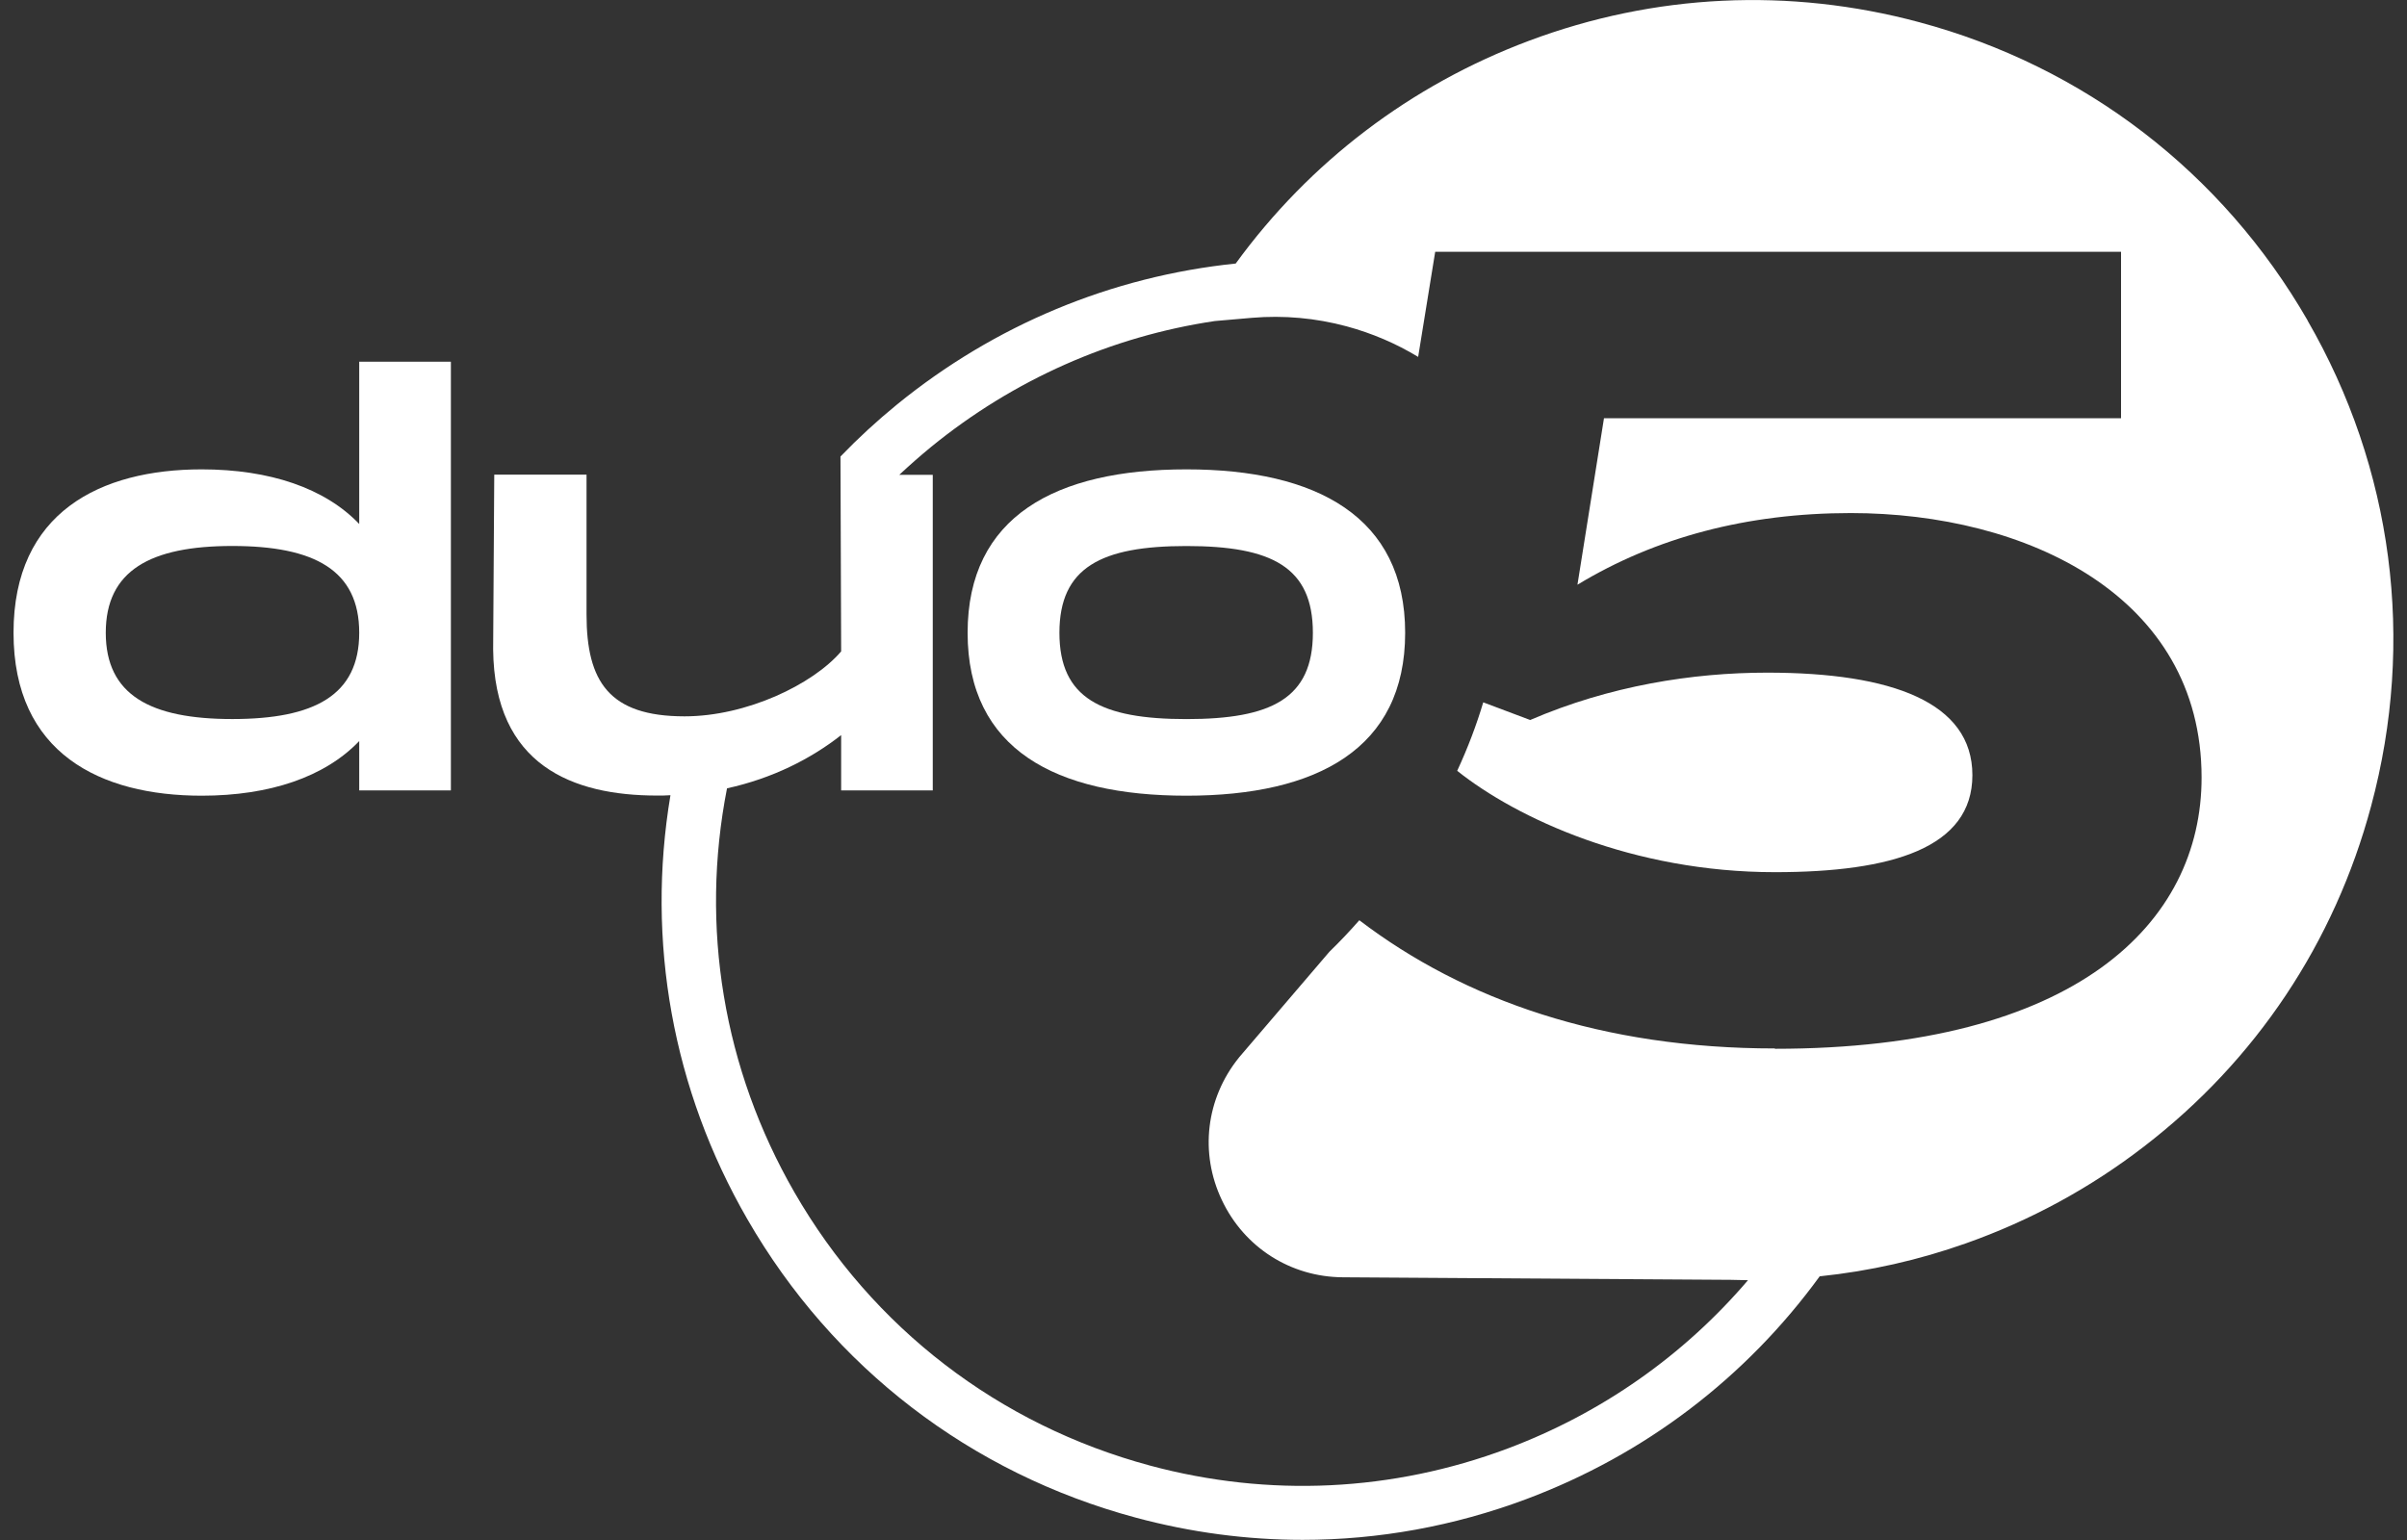
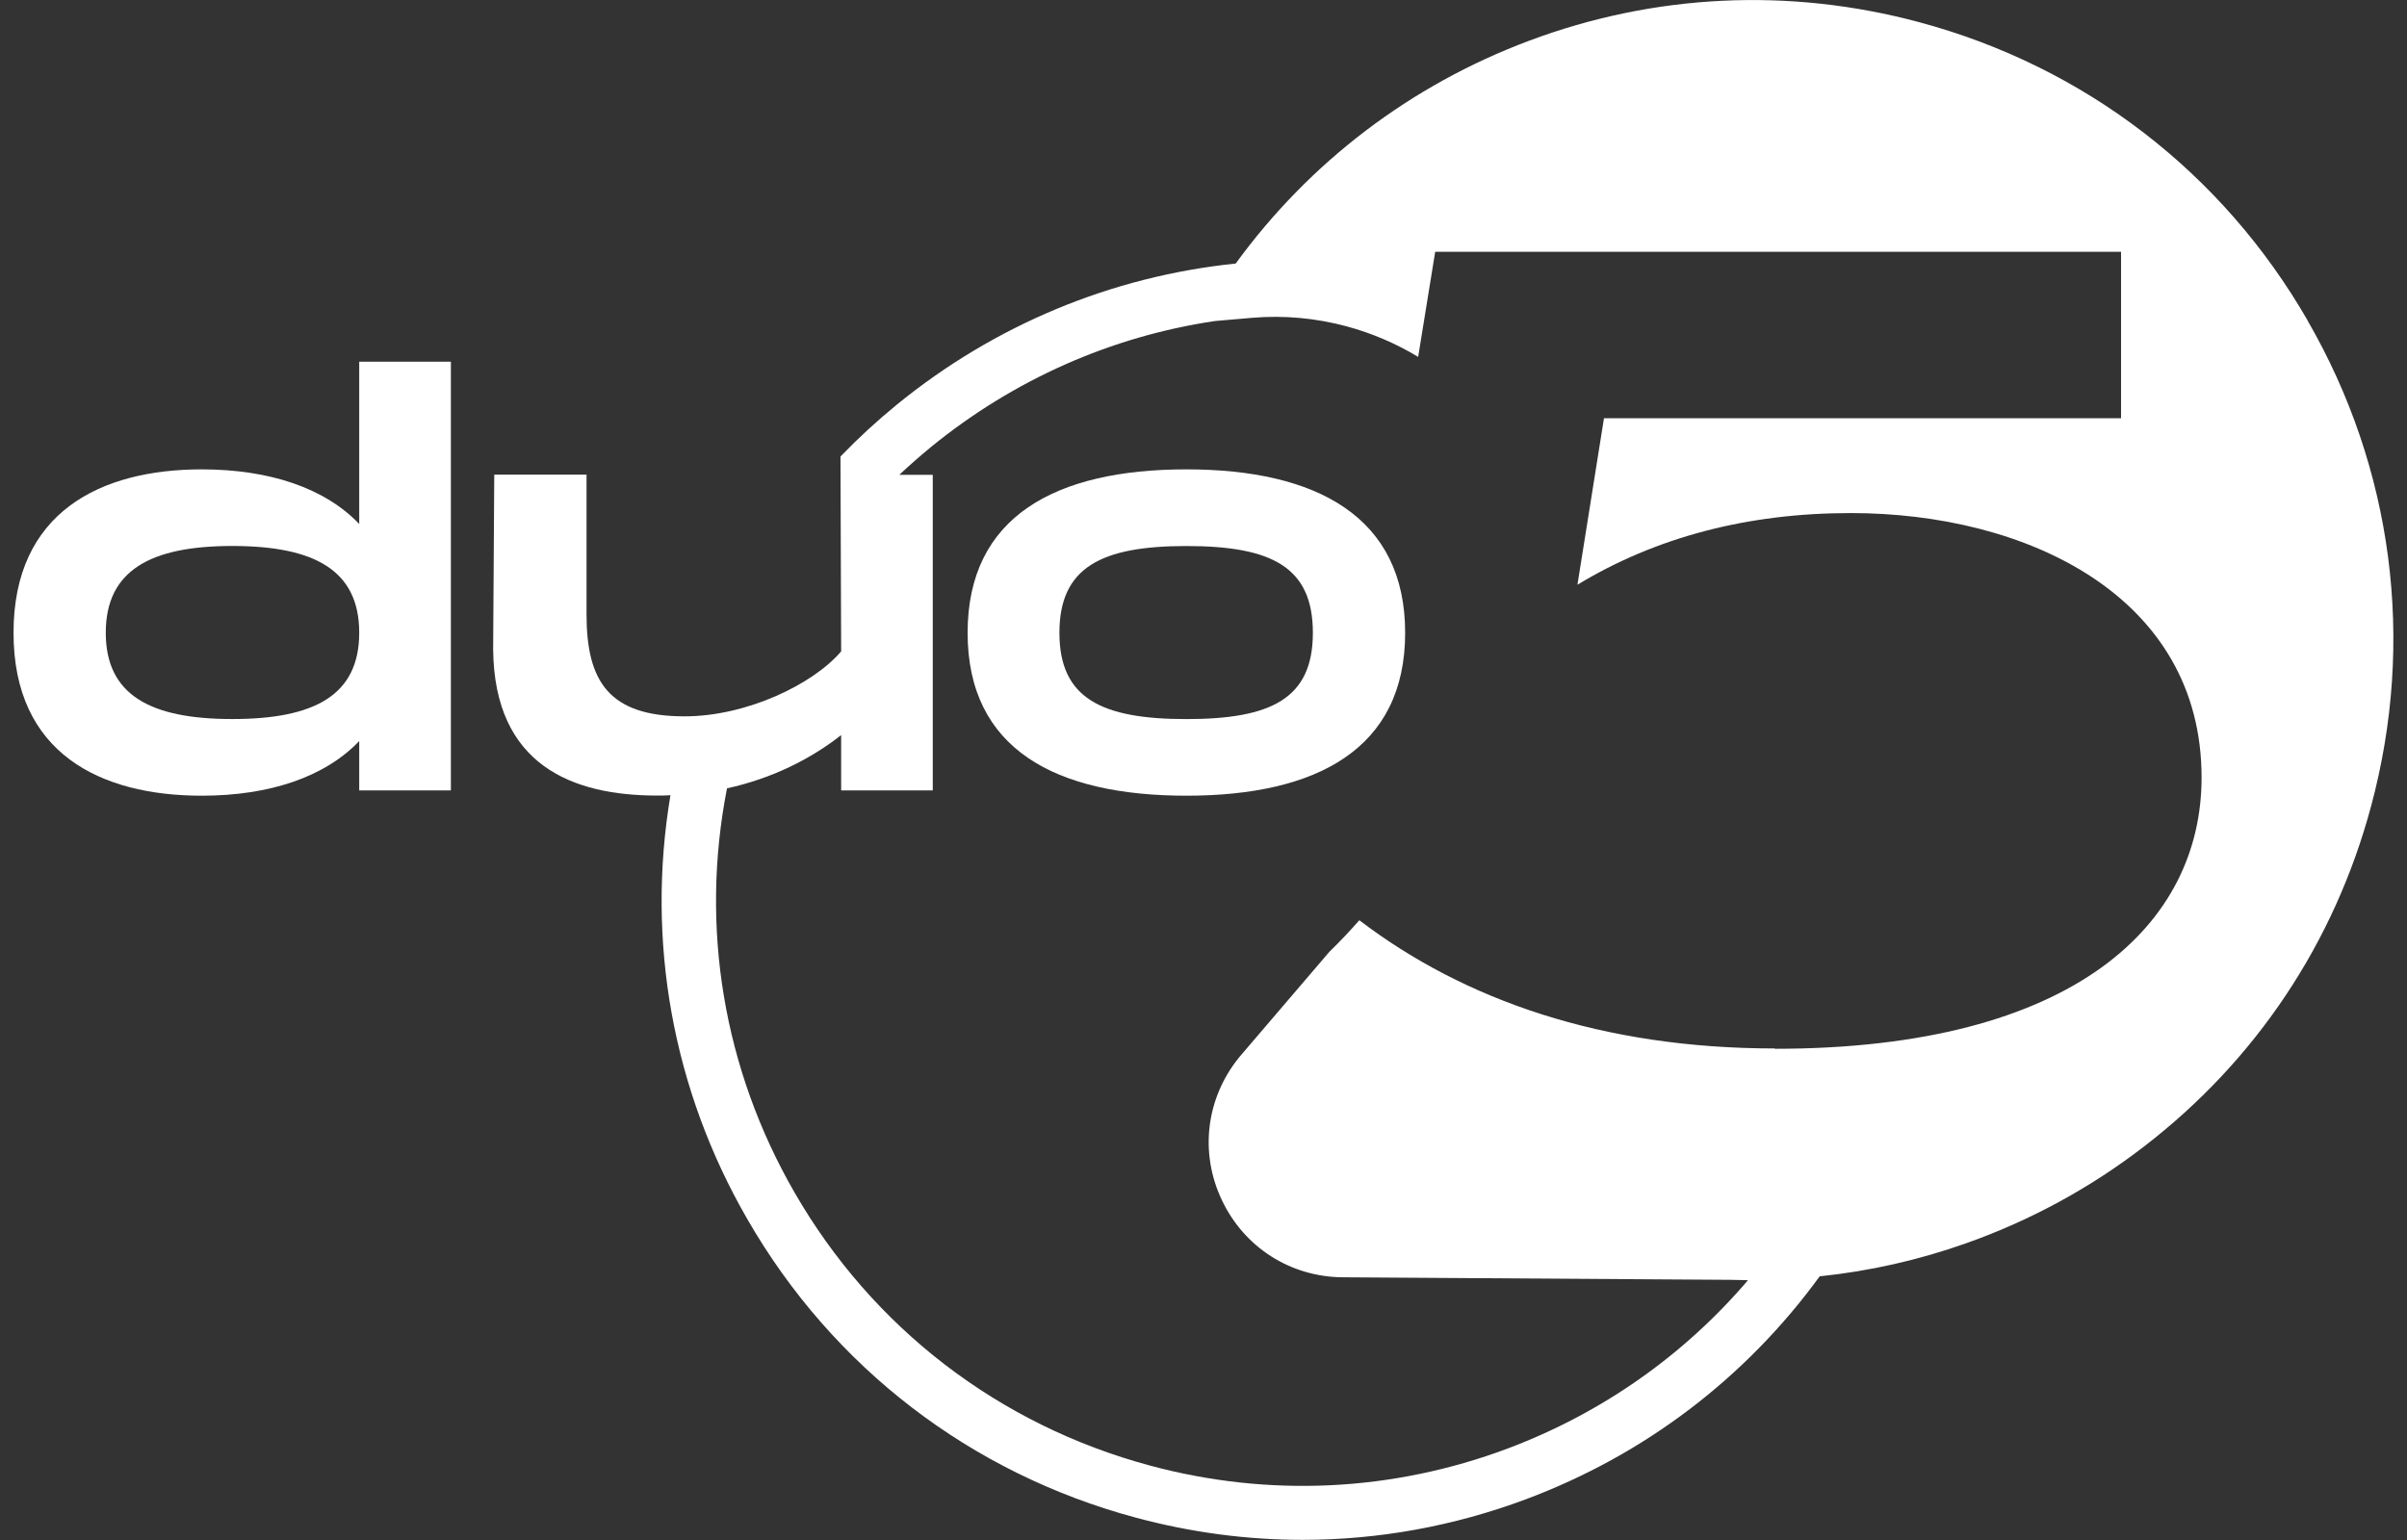
<svg xmlns="http://www.w3.org/2000/svg" width="50" height="32" viewBox="0 0 50 32" fill="none">
  <rect x="0" y="0" width="50" height="32" fill="#333333" stroke="none" />
  <g clip-path="url(#clip0_2127_3924)">
    <path d="M47.937 6.661C46.164 3.583 43.299 1.382 39.867 0.461C37.169 -0.264 34.367 -0.13 31.76 0.848C29.302 1.77 27.205 3.366 25.669 5.476C23.085 5.743 20.658 6.755 18.631 8.407C18.217 8.745 17.826 9.105 17.459 9.486L17.473 13.536C16.881 14.227 15.502 14.885 14.22 14.885C12.651 14.885 12.184 14.16 12.184 12.768V9.863H10.267L10.244 13.492C10.267 15.91 11.903 16.531 13.649 16.531C13.743 16.531 13.836 16.531 13.927 16.524C13.419 19.556 13.97 22.641 15.526 25.336C17.299 28.414 20.164 30.614 23.596 31.536C24.738 31.843 25.9 31.997 27.058 31.997C28.634 31.997 30.204 31.713 31.709 31.149C34.167 30.227 36.264 28.631 37.8 26.521C38.835 26.414 39.856 26.184 40.845 25.833C42.174 25.362 43.416 24.688 44.534 23.826C46.861 22.037 48.494 19.589 49.255 16.748C50.177 13.319 49.71 9.733 47.933 6.658L47.937 6.661ZM36.871 21.786C33.295 21.786 30.424 20.788 28.237 19.122C28.04 19.346 27.833 19.566 27.616 19.776L25.743 21.967L25.733 21.98C25.052 22.825 24.915 23.957 25.382 24.938C25.846 25.92 26.808 26.534 27.893 26.541L35.957 26.594L36.287 26.601C36.294 26.601 36.304 26.601 36.311 26.601C34.975 28.167 33.269 29.366 31.316 30.1C28.928 30.995 26.361 31.119 23.89 30.454C20.751 29.609 18.127 27.596 16.504 24.778C15.025 22.21 14.538 19.259 15.102 16.381C16.043 16.174 16.838 15.773 17.473 15.275V16.424H19.376V9.866H18.681C18.895 9.666 19.115 9.473 19.342 9.286C21.055 7.89 23.078 6.992 25.235 6.671L26.007 6.604C26.668 6.548 27.329 6.608 27.973 6.781C28.504 6.925 29.002 7.139 29.459 7.416L29.813 5.232H44.06V8.691H33.319L32.768 12.15C34.394 11.165 36.294 10.661 38.447 10.661C42.09 10.661 45.733 12.381 45.733 16.157C45.733 19.182 43.122 21.793 36.868 21.793L36.871 21.786Z" fill="white" />
-     <path d="M36.711 13.977C35.155 13.977 33.436 14.25 31.786 14.961L30.811 14.594C30.674 15.055 30.494 15.533 30.27 16.017C31.513 17.008 33.92 18.123 36.871 18.123C39.299 18.123 40.972 17.619 40.972 16.107C40.972 14.594 39.299 13.977 36.711 13.977Z" fill="white" />
    <path d="M7.462 10.888C6.751 10.143 5.603 9.753 4.19 9.753C2.087 9.753 0.281 10.644 0.281 13.148C0.281 15.652 2.084 16.534 4.19 16.534C5.606 16.534 6.751 16.143 7.462 15.399V16.424H9.366V7.516H7.462V10.888ZM4.825 14.941C3.122 14.941 2.197 14.441 2.197 13.148C2.197 11.856 3.122 11.345 4.825 11.345C6.528 11.345 7.462 11.846 7.462 13.148C7.462 14.45 6.528 14.941 4.825 14.941Z" fill="white" />
    <path d="M24.645 9.753C21.927 9.753 20.1 10.731 20.1 13.149C20.1 15.566 21.927 16.534 24.645 16.534C27.362 16.534 29.189 15.556 29.189 13.149C29.189 10.741 27.352 9.753 24.645 9.753ZM24.645 14.942C22.875 14.942 22.007 14.508 22.007 13.149C22.007 11.79 22.875 11.346 24.645 11.346C26.414 11.346 27.272 11.78 27.272 13.149C27.272 14.518 26.404 14.942 24.645 14.942Z" fill="white" />
  </g>
  <defs>
    <clipPath id="clip0_2127_3924">
      <rect width="49.439" height="32" fill="white" transform="translate(0.281)" />
    </clipPath>
  </defs>
</svg>